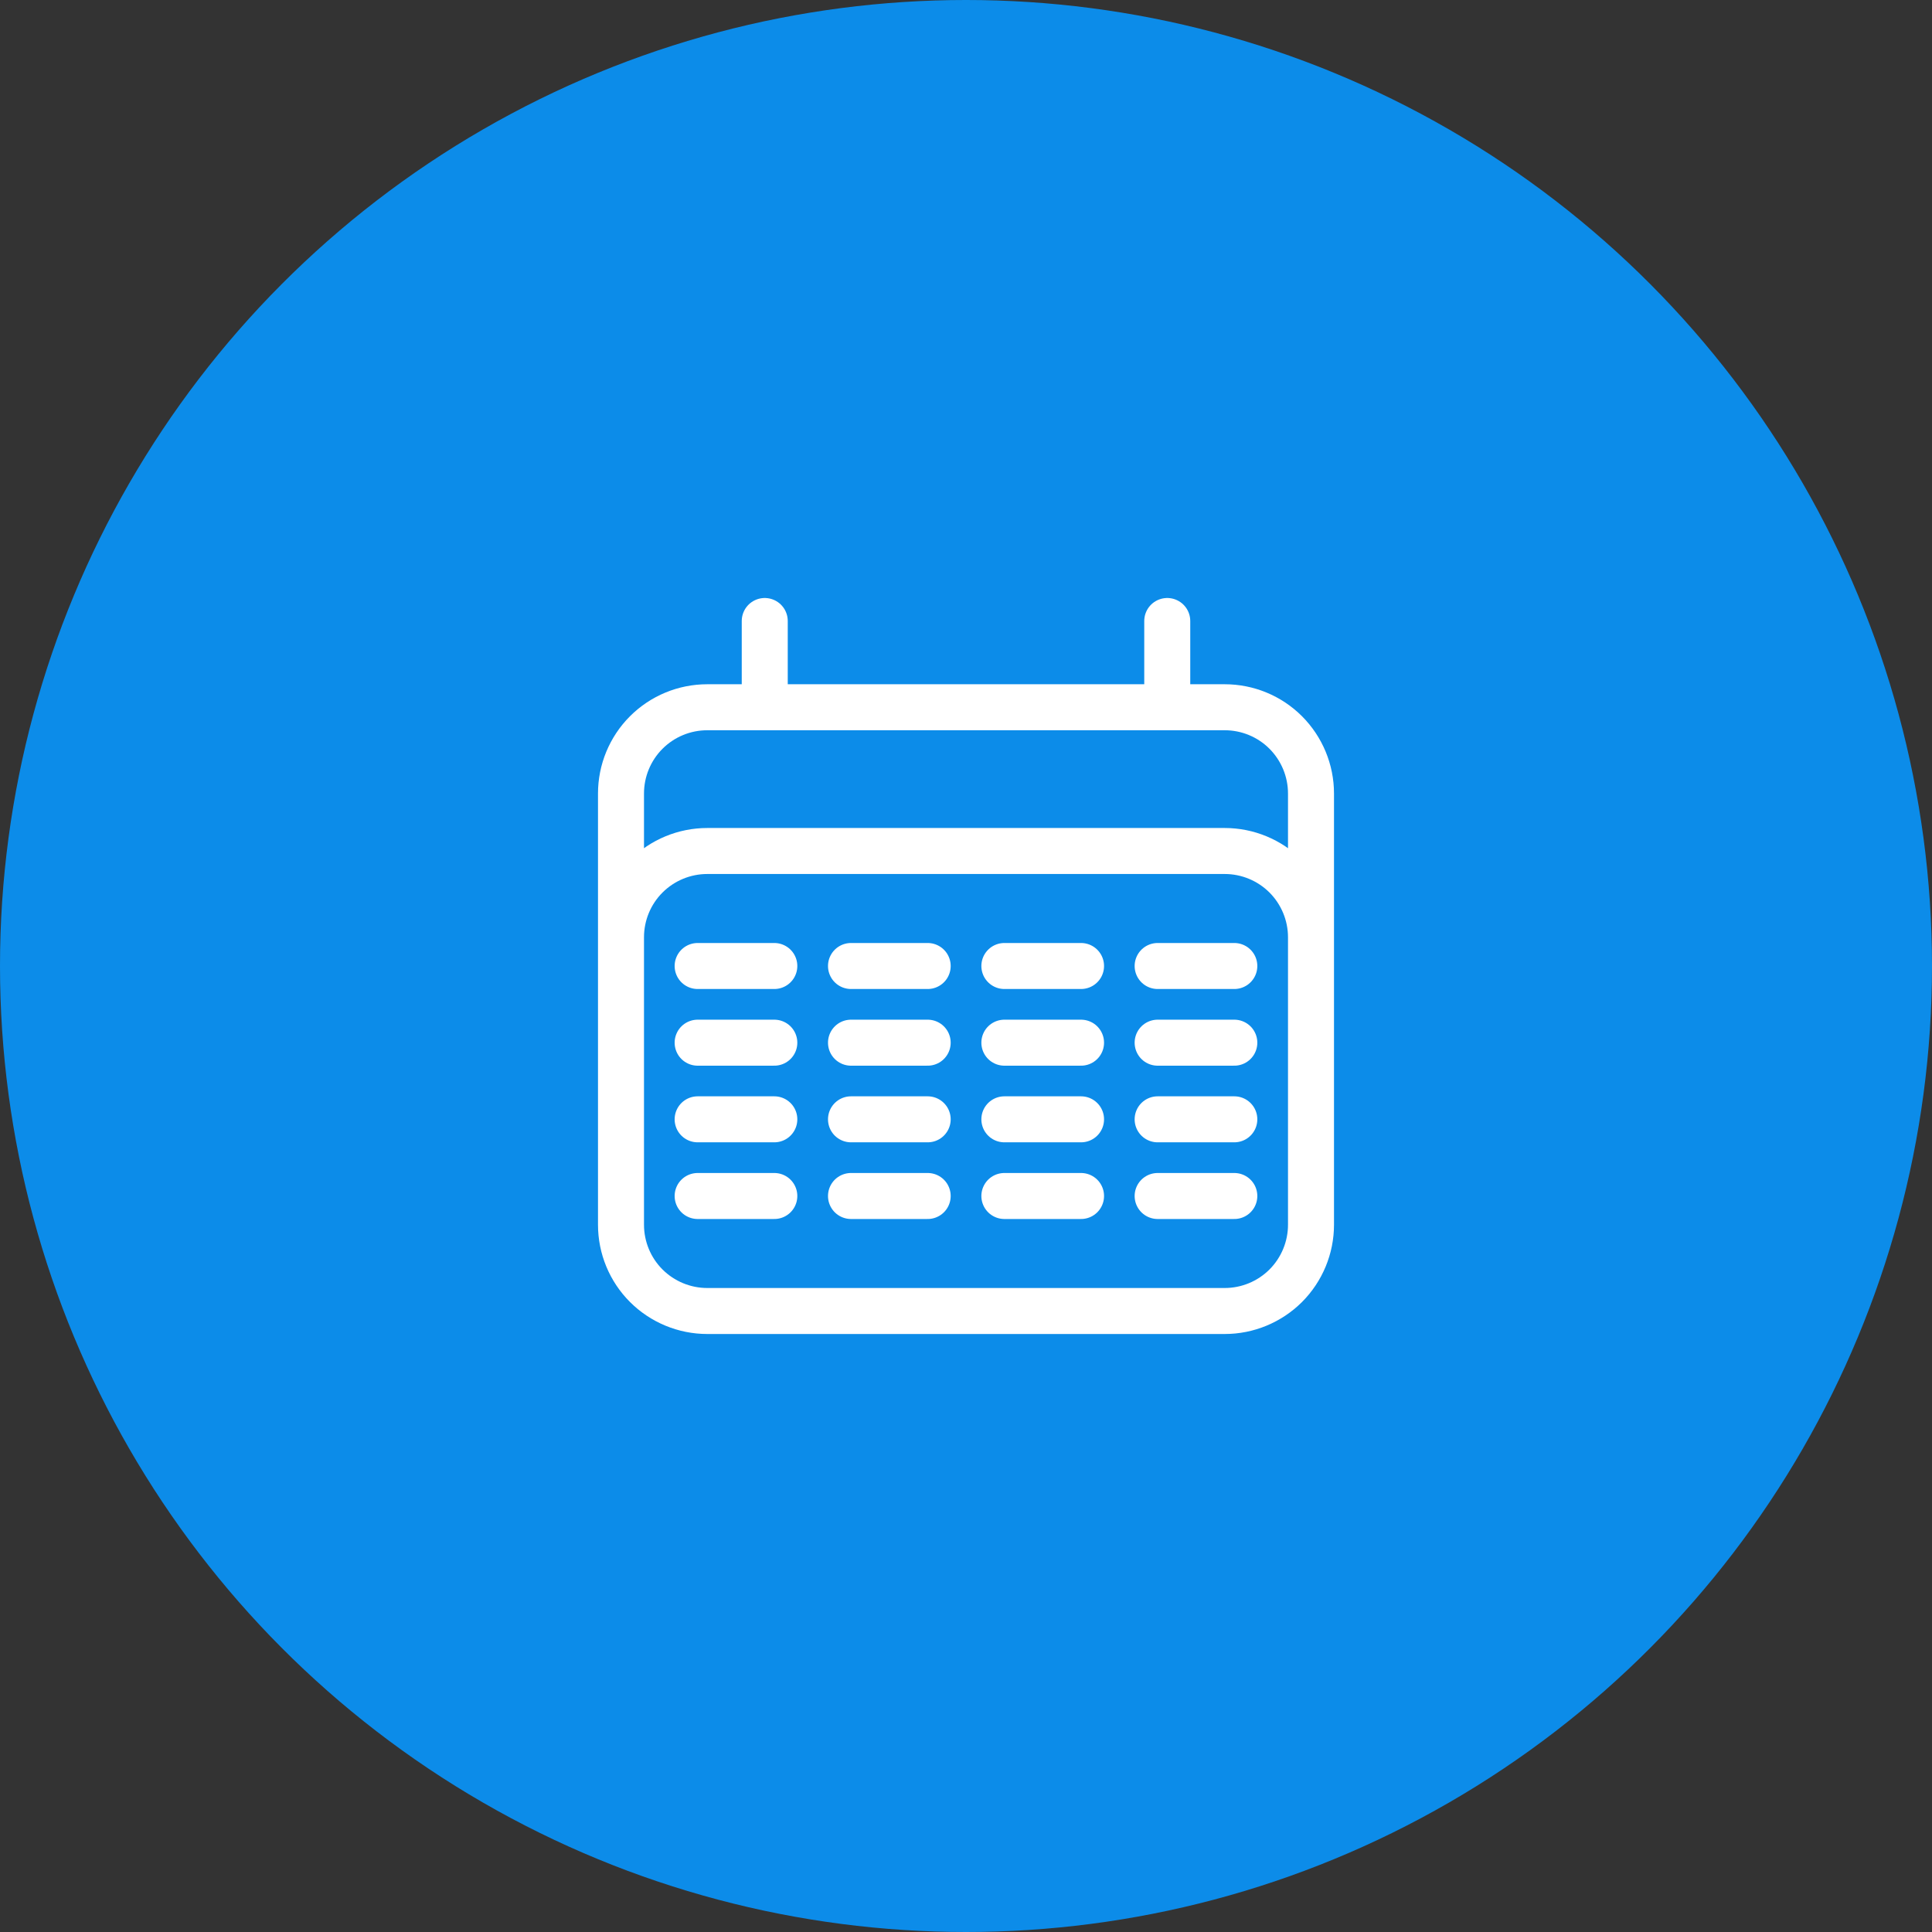
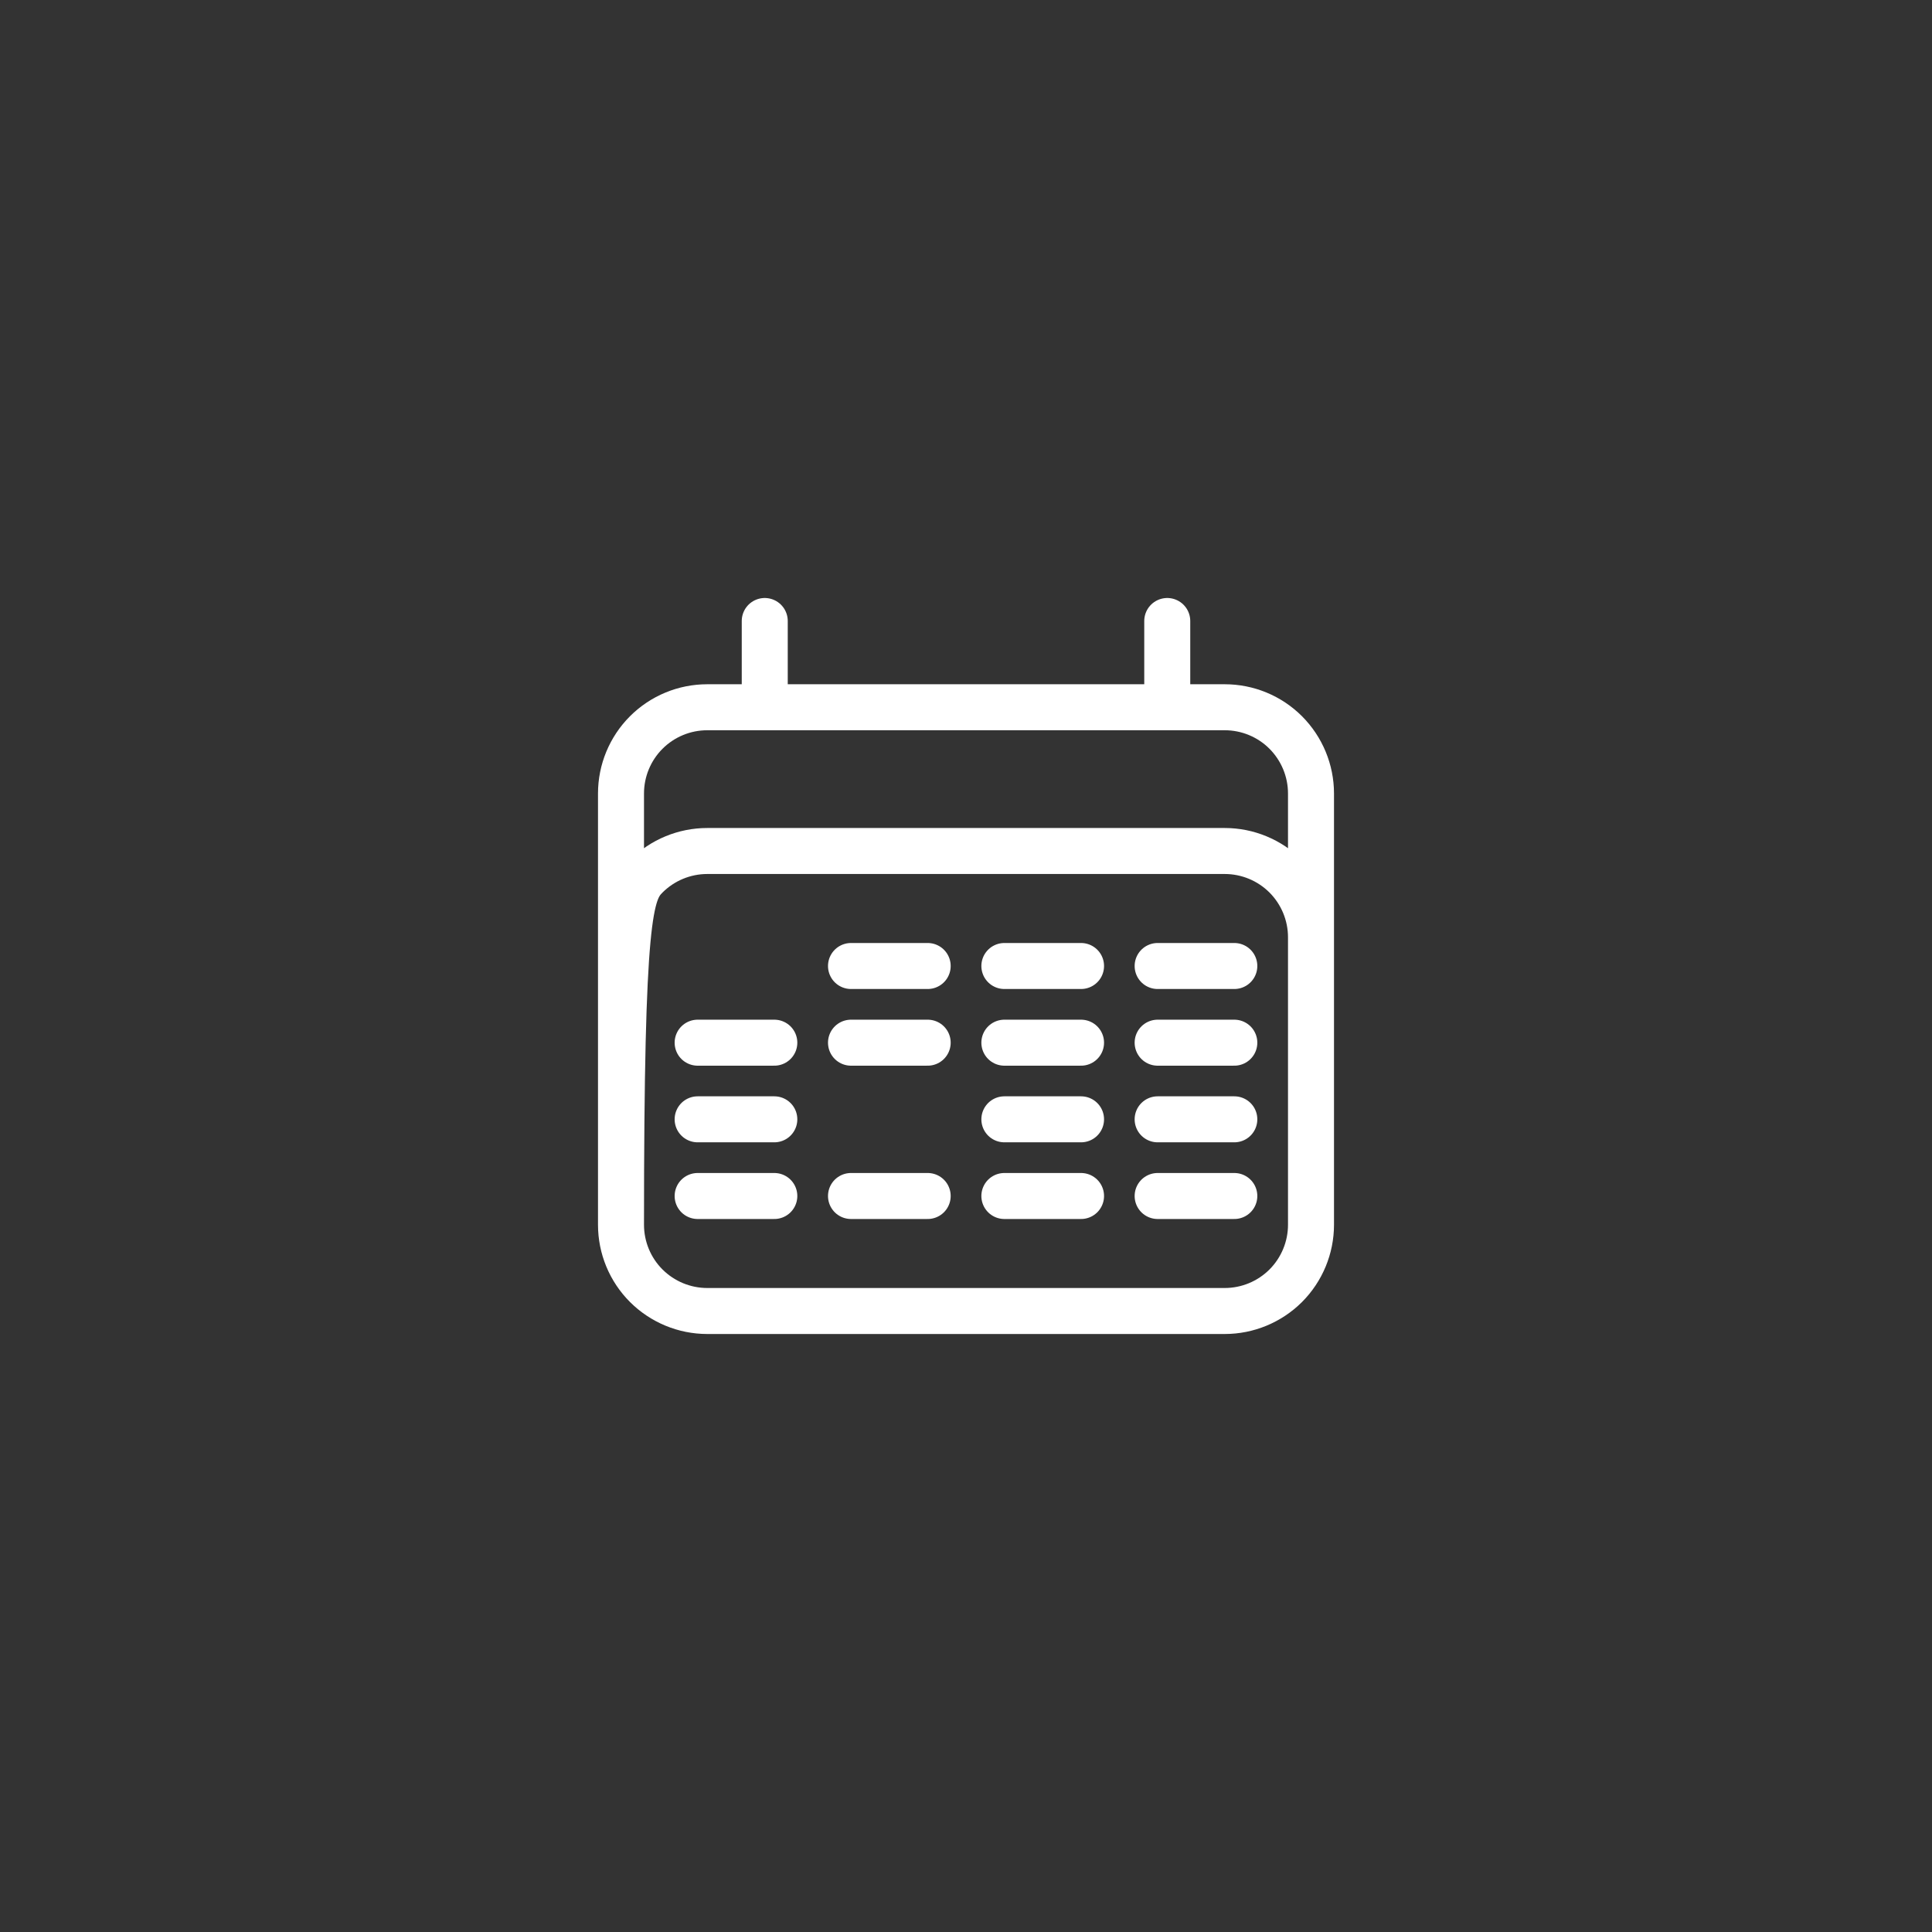
<svg xmlns="http://www.w3.org/2000/svg" width="42" height="42" viewBox="0 0 42 42" fill="none">
  <rect x="0" y="0" width="42" height="42" fill="#333333" stroke="none" />
-   <circle cx="21" cy="21" r="21" fill="#0C8CE9" />
-   <path d="M16.625 13.5V15.375M25.375 13.5V15.375M13.5 26.625V17.25C13.5 16.753 13.697 16.276 14.049 15.924C14.401 15.572 14.878 15.375 15.375 15.375H26.625C27.122 15.375 27.599 15.572 27.951 15.924C28.302 16.276 28.5 16.753 28.5 17.25V26.625M13.5 26.625C13.5 27.122 13.697 27.599 14.049 27.951C14.401 28.302 14.878 28.5 15.375 28.5H26.625C27.122 28.5 27.599 28.302 27.951 27.951C28.302 27.599 28.5 27.122 28.5 26.625M13.5 26.625V20.375C13.5 19.878 13.697 19.401 14.049 19.049C14.401 18.698 14.878 18.5 15.375 18.5H26.625C27.122 18.5 27.599 18.698 27.951 19.049C28.302 19.401 28.5 19.878 28.5 20.375V26.625" stroke="white" stroke-linecap="round" stroke-linejoin="round" />
-   <path d="M15.166 21H16.833" stroke="white" stroke-linecap="round" />
+   <path d="M16.625 13.5V15.375M25.375 13.5V15.375M13.5 26.625V17.25C13.5 16.753 13.697 16.276 14.049 15.924C14.401 15.572 14.878 15.375 15.375 15.375H26.625C27.122 15.375 27.599 15.572 27.951 15.924C28.302 16.276 28.5 16.753 28.5 17.25V26.625M13.5 26.625C13.5 27.122 13.697 27.599 14.049 27.951C14.401 28.302 14.878 28.5 15.375 28.5H26.625C27.122 28.5 27.599 28.302 27.951 27.951C28.302 27.599 28.5 27.122 28.5 26.625M13.5 26.625C13.5 19.878 13.697 19.401 14.049 19.049C14.401 18.698 14.878 18.5 15.375 18.5H26.625C27.122 18.5 27.599 18.698 27.951 19.049C28.302 19.401 28.5 19.878 28.5 20.375V26.625" stroke="white" stroke-linecap="round" stroke-linejoin="round" />
  <path d="M15.166 22.667H16.833" stroke="white" stroke-linecap="round" />
  <path d="M15.166 24.333H16.833" stroke="white" stroke-linecap="round" />
  <path d="M15.166 26H16.833" stroke="white" stroke-linecap="round" />
  <path d="M18.5 21H20.167" stroke="white" stroke-linecap="round" />
  <path d="M18.5 22.667H20.167" stroke="white" stroke-linecap="round" />
-   <path d="M18.5 24.333H20.167" stroke="white" stroke-linecap="round" />
  <path d="M18.5 26H20.167" stroke="white" stroke-linecap="round" />
  <path d="M21.834 21H23.501" stroke="white" stroke-linecap="round" />
  <path d="M21.834 22.667H23.501" stroke="white" stroke-linecap="round" />
  <path d="M21.834 24.333H23.501" stroke="white" stroke-linecap="round" />
  <path d="M21.834 26H23.501" stroke="white" stroke-linecap="round" />
  <path d="M25.166 21H26.833" stroke="white" stroke-linecap="round" />
  <path d="M25.166 22.667H26.833" stroke="white" stroke-linecap="round" />
  <path d="M25.166 24.333H26.833" stroke="white" stroke-linecap="round" />
  <path d="M25.166 26H26.833" stroke="white" stroke-linecap="round" />
</svg>